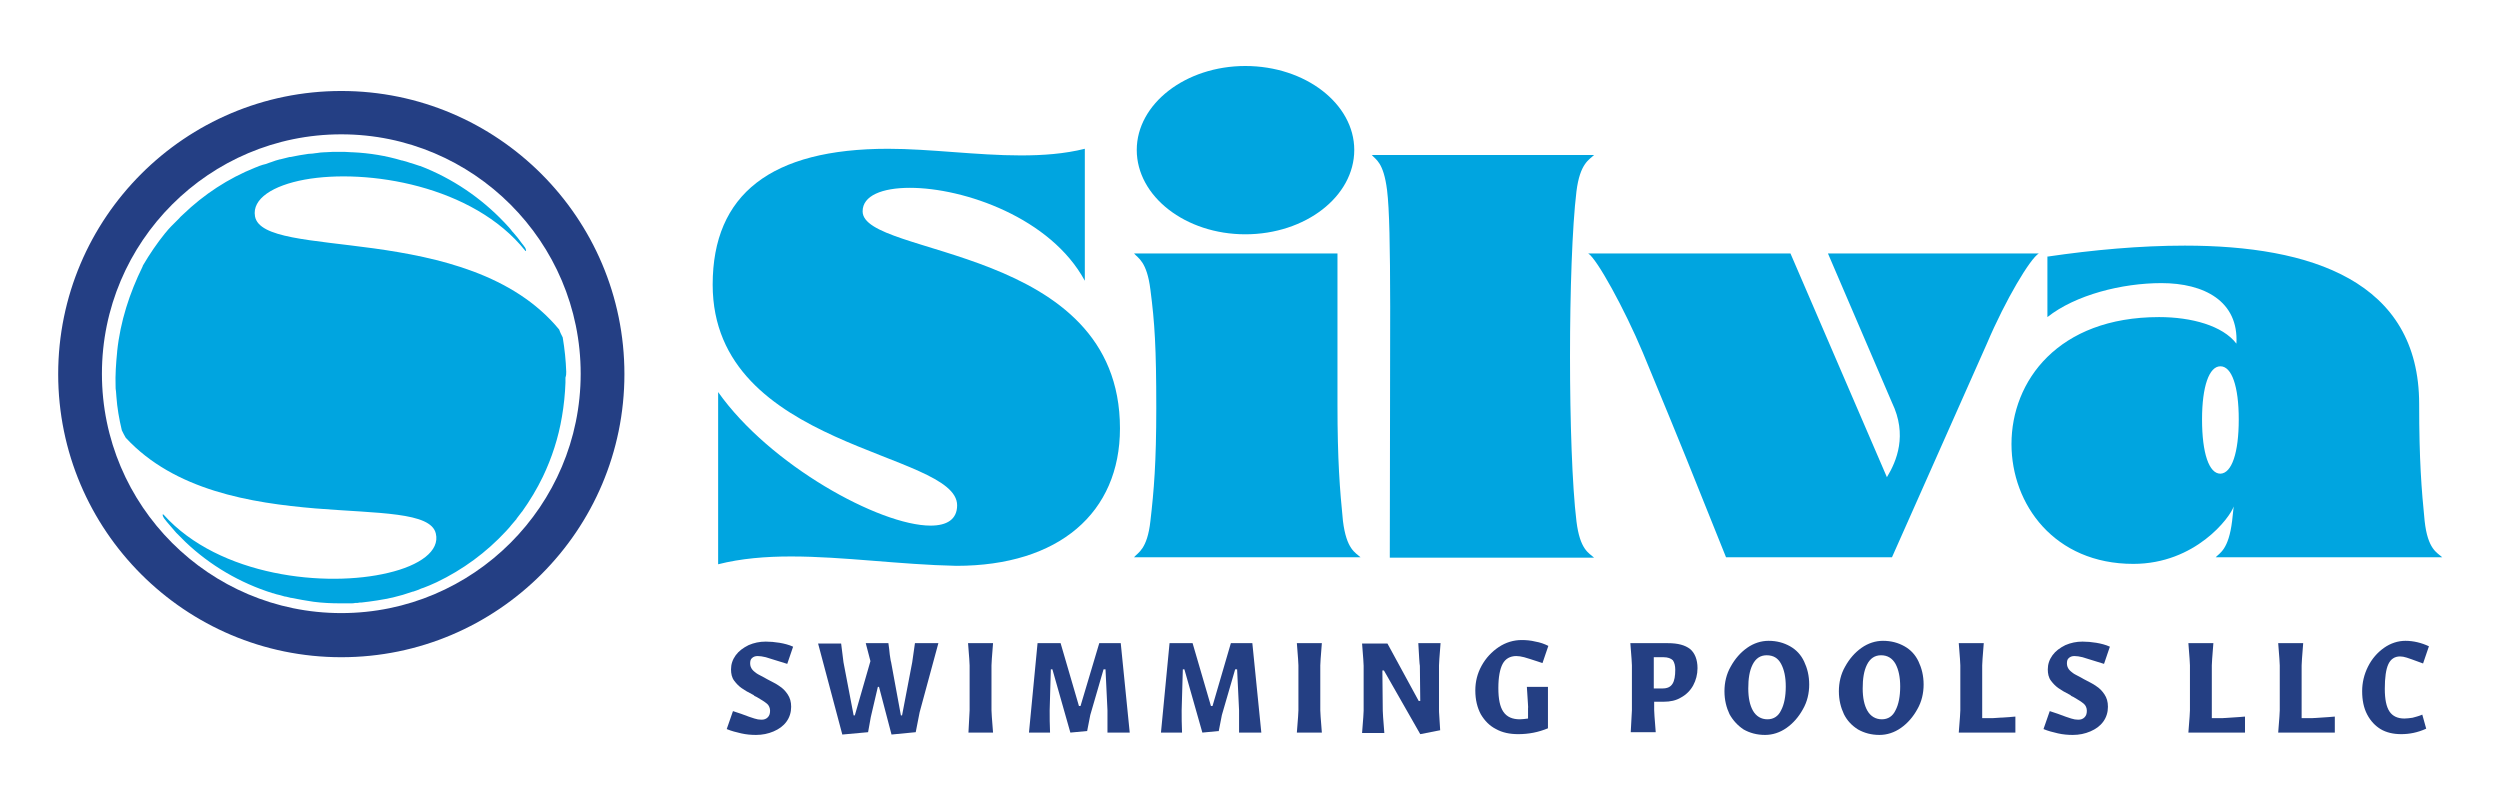
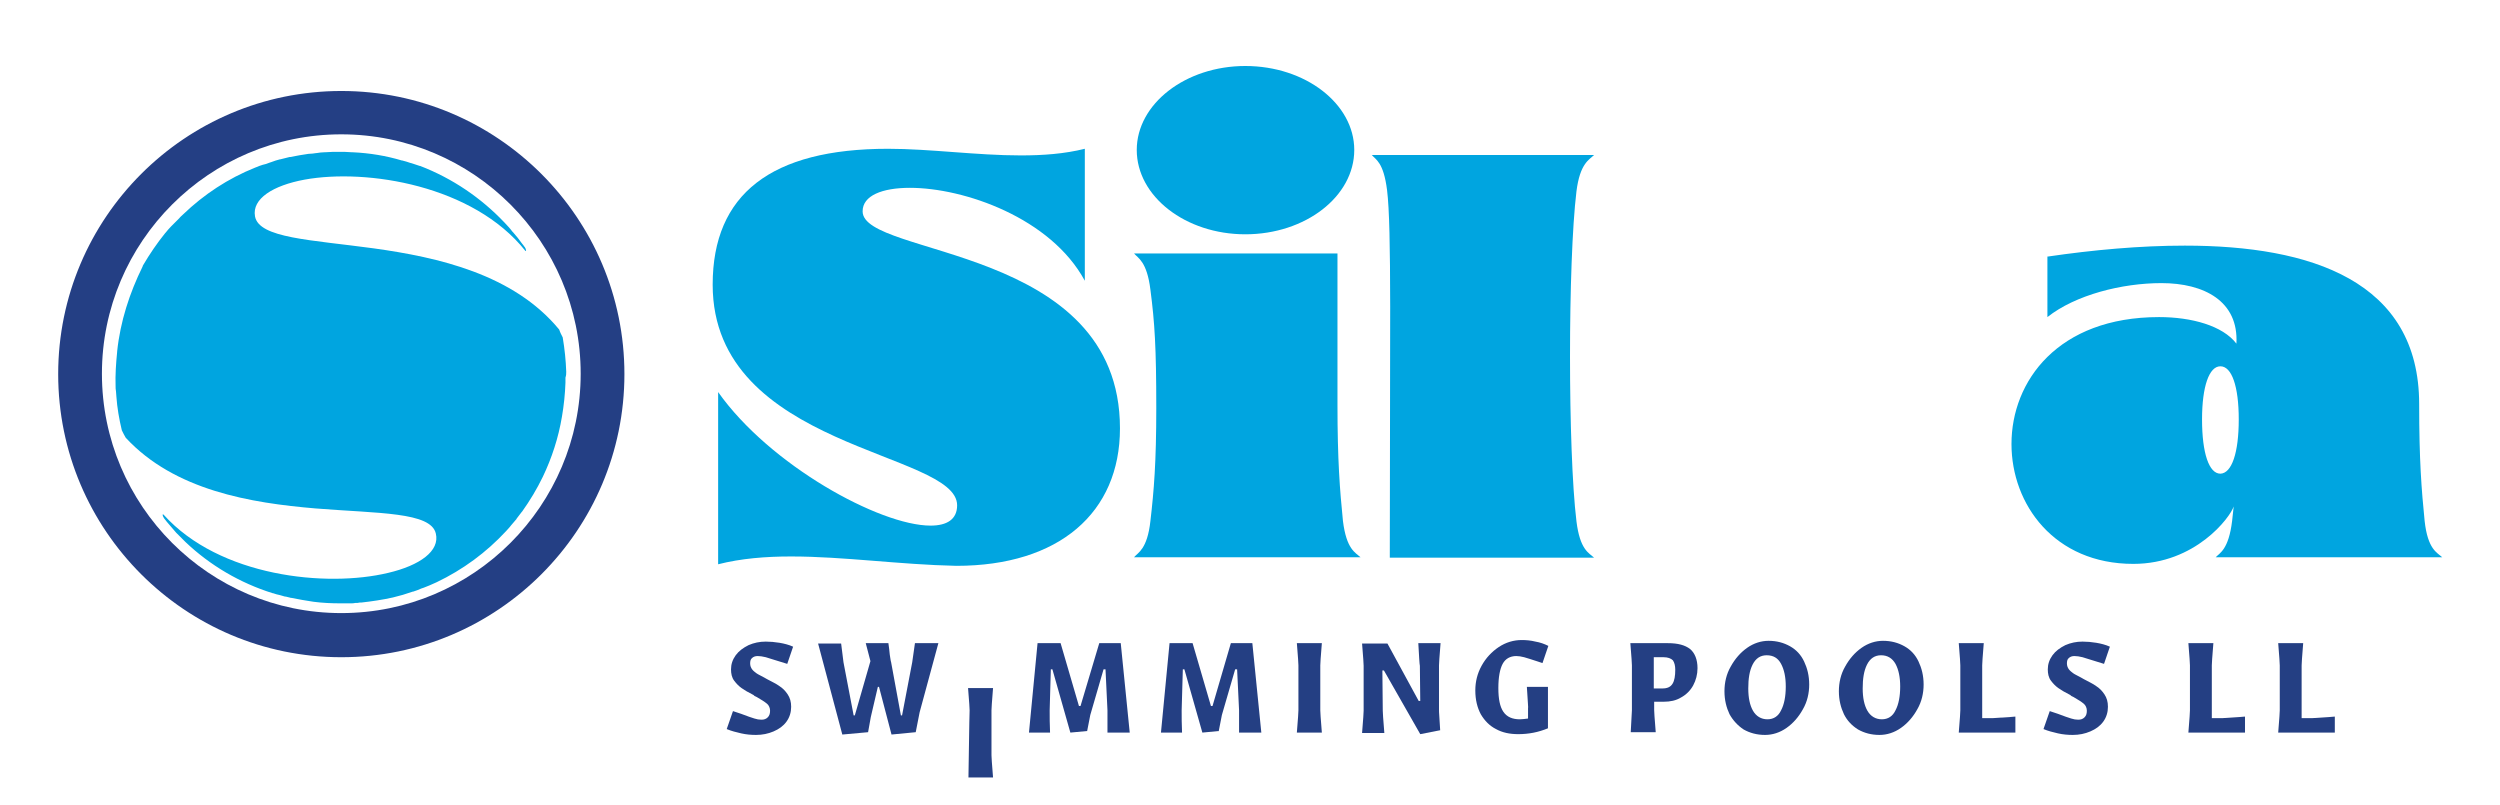
<svg xmlns="http://www.w3.org/2000/svg" id="Capa_1" x="0px" y="0px" viewBox="0 0 640.2 206.1" xml:space="preserve">
  <path fill="#00A5E0" d="M202.6,142.5c-6.5,0-12.8,0.5-18.7,2v-44.1c13.2,18.7,41.4,34.2,54.4,34.2c4.2,0,6.8-1.6,6.8-5.2 c0-13.9-62.6-14.3-62.6-56.5c0-23.2,15-34.8,44.9-34.8c10.8,0,22.7,1.7,34,1.7c5.7,0,11.2-0.4,16.4-1.7v33.8 c-8.7-16.1-30.9-23.8-44.8-23.8c-7.1,0-12.1,2-12.1,6c-0.1,11.8,65.9,8.5,65.9,55.6c0,21.6-15.6,35.2-41.9,35.2 C230.5,144.6,216,142.5,202.6,142.5" />
  <path fill="#00A5E0" d="M294.6,133.4c0.9-7.8,1.5-14.9,1.5-28.9c0-15.5-0.4-21.8-1.5-30.3c-0.9-7.3-3.2-8.1-4.2-9.3h52.1v38.6 c0,14.4,0.6,21.9,1.4,29.9c0.9,7.3,3.2,8.1,4.5,9.3h-58C291.4,141.5,293.8,140.7,294.6,133.4 M291.1,38.4 c0-11.8,12.5-21.5,27.8-21.5c15.4,0,27.9,9.7,27.9,21.5c0,11.9-12.5,21.6-27.9,21.6C303.6,60,291.1,50.3,291.1,38.4" />
  <path fill="#00A5E0" d="M355.2,48.7c-0.9-7.2-2.9-7.8-3.9-9h56.9c-1.2,1.2-3.6,2.1-4.5,9.3c-2.2,18.2-2.2,66.4,0,84.5 c0.9,7.3,3.2,8.1,4.5,9.3h-52.3C355.9,87,356.4,58.4,355.2,48.7" />
-   <path fill="#00A5E0" d="M420.7,90.3c-4.7-11.2-11.8-24.1-14-25.4h51.8l24.7,57.3c2.5-4.1,5.3-10.8,1.3-19.1l-16.4-38.2h54 c-2.2,1.3-8.5,11.8-13.3,23.1l-24.3,54.7H442C430.4,113.9,433.2,120.5,420.7,90.3" />
  <path fill="#00A5E0" d="M524.4,65.7c11.6-1.7,23.6-2.8,35.1-2.8c32.2,0,60,9,60,40.6c0,14.4,0.6,21.9,1.4,29.9 c0.8,7.3,3.2,8.1,4.5,9.3h-58c1-1.1,3.3-1.9,4.2-9.3l0.4-3.7c-0.9,2.8-9.8,14.7-25.7,14.7c-20.2,0-31.2-15.2-31.2-30.7 c0-16.1,11.9-32.5,37.8-32.5c8.3,0,16.3,2.2,19.8,6.8c0.6-10.9-8.3-15.5-19.2-15.5c-10.1,0-22,3-29.2,8.7V65.7z M573.3,107.4 c0-8.5-1.8-13.6-4.7-13.6c-2.9,0-4.7,5.2-4.7,13.6c0,8.7,1.8,13.9,4.7,13.9C571.5,121.2,573.3,116,573.3,107.4" />
  <path fill="#243F83" d="M196.1,168.3c-0.8-0.2-1.5-0.3-2.1-0.3c-0.6,0-1.1,0.2-1.4,0.5c-0.4,0.3-0.5,0.8-0.5,1.4 c0,0.6,0.2,1.1,0.5,1.5c0.3,0.4,0.7,0.7,1.1,1c0.4,0.3,1.1,0.6,2,1.1l0.7,0.4c1.3,0.7,2.4,1.2,3.2,1.8c0.8,0.5,1.5,1.2,2.1,2.1 c0.6,0.9,0.9,1.9,0.9,3.2c0,1.4-0.4,2.7-1.2,3.8c-0.8,1.1-1.9,1.9-3.3,2.5c-1.4,0.6-2.9,0.9-4.5,0.9c-1.2,0-2.5-0.1-3.8-0.4 c-1.3-0.3-2.5-0.6-3.7-1.1l1.6-4.6l2.1,0.7c1.6,0.6,2.7,1,3.4,1.2c0.6,0.2,1.2,0.3,1.8,0.3c0.7,0,1.2-0.2,1.6-0.6 c0.4-0.4,0.6-0.9,0.6-1.7c0-0.7-0.3-1.4-0.8-1.8c-0.6-0.5-1.4-1-2.6-1.7c-0.4-0.2-0.7-0.3-0.8-0.5c-1.4-0.7-2.4-1.3-3.1-1.8 c-0.7-0.5-1.3-1.1-1.9-1.9c-0.6-0.8-0.8-1.8-0.8-2.9c0-1.3,0.4-2.5,1.2-3.6c0.8-1.1,1.9-1.9,3.3-2.6c1.4-0.6,2.8-0.9,4.4-0.9 c1.1,0,2.3,0.1,3.5,0.3c1.2,0.2,2.4,0.5,3.5,1l-1.5,4.4C198.5,169,196.9,168.6,196.1,168.3" />
  <path fill="#243F83" d="M216,169.6l2.6,13.6h0.3l4-13.9l-1.2-4.6h5.8l0.2,1.5c0.1,1.1,0.2,1.9,0.3,2.4c0.1,0.5,0.1,0.8,0.2,1 l2.5,13.6h0.3l2.6-13.6l0.7-4.9h6l-4.8,17.7l-1,5.1l-6.2,0.6l-3.2-12.2h-0.3l-1.8,7.7l-0.7,3.9l-6.6,0.6l-6.2-23.3h5.9L216,169.6z" />
-   <path fill="#243F83" d="M248.3,181.9v-11.5c0-0.3-0.1-2.2-0.4-5.7h6.4c-0.3,3.5-0.4,5.4-0.4,5.7v11.5c0,0.3,0.1,2.2,0.4,5.7H248 C248.2,184.1,248.3,182.2,248.3,181.9" />
+   <path fill="#243F83" d="M248.3,181.9c0-0.3-0.1-2.2-0.4-5.7h6.4c-0.3,3.5-0.4,5.4-0.4,5.7v11.5c0,0.3,0.1,2.2,0.4,5.7H248 C248.2,184.1,248.3,182.2,248.3,181.9" />
  <path fill="#243F83" d="M281.5,164.7h5.5l2.3,22.9h-5.7c0-3.3,0-5.2,0-5.7l-0.5-10.5h-0.5l-3.4,11.7l-0.8,4.1l-4.3,0.4l-4.6-16.2 h-0.4l-0.3,10.5c0,1.7,0,3.6,0.1,5.7h-5.4l2.2-22.9h5.9l4.7,16.1h0.4L281.5,164.7z" />
  <path fill="#243F83" d="M315.2,164.7h5.5l2.3,22.9h-5.7c0-3.3,0-5.2,0-5.7l-0.5-10.5h-0.5l-3.4,11.7l-0.8,4.1l-4.2,0.4l-4.6-16.2 h-0.4l-0.3,10.5c0,1.7,0,3.6,0.1,5.7h-5.4l2.2-22.9h5.9l4.7,16.1h0.4L315.2,164.7z" />
  <path fill="#243F83" d="M332.5,181.9v-11.5c0-0.3-0.1-2.2-0.4-5.7h6.4c-0.3,3.5-0.4,5.4-0.4,5.7v11.5c0,0.3,0.1,2.2,0.4,5.7h-6.4 C332.4,184.1,332.5,182.2,332.5,181.9" />
  <path fill="#243F83" d="M363.2,164.7h5.7c-0.3,3.5-0.4,5.4-0.4,5.7v11.3c0,0.2,0,0.9,0.1,2.1l0.2,3.2l-5.1,1l-9.3-16.3H354l0.1,10.3 c0,0.3,0.1,2.2,0.4,5.7h-5.7c0.3-3.5,0.4-5.4,0.4-5.7v-11.5c0-0.3-0.1-2.2-0.4-5.7h6.5l8,14.7h0.4l-0.1-9 C363.5,170.1,363.4,168.2,363.2,164.7" />
  <path fill="#243F83" d="M391,175.9h5.4v10.6c-2.4,1-4.9,1.5-7.6,1.5c-2.2,0-4.1-0.4-5.7-1.3c-1.6-0.8-2.9-2.1-3.9-3.8 c-0.9-1.7-1.4-3.7-1.4-6.1c0-2.2,0.5-4.3,1.6-6.3c1.1-2,2.6-3.6,4.4-4.8c1.8-1.2,3.8-1.8,5.9-1.8c1.1,0,2.3,0.1,3.5,0.4 c1.2,0.2,2.3,0.6,3.3,1.1l-1.5,4.4l-1.2-0.4c-1.6-0.5-2.7-0.9-3.5-1.1c-0.8-0.2-1.4-0.3-2-0.3c-1.6,0-2.8,0.7-3.5,2 c-0.7,1.3-1.1,3.4-1.1,6.2c0,2.8,0.4,4.8,1.3,6.1c0.9,1.3,2.3,1.9,4.2,1.9c0.6,0,1.3-0.1,2.1-0.2v-2.6 C391.4,181.4,391.2,179.5,391,175.9" />
  <path fill="#243F83" d="M417.9,181.9v-11.5c0-0.3-0.1-2.2-0.4-5.7h9.6c2.6,0,4.4,0.5,5.7,1.5c1.2,1,1.9,2.7,1.9,4.9 c0,1.6-0.4,3.1-1.1,4.4c-0.7,1.3-1.8,2.4-3.1,3.1c-1.3,0.8-2.8,1.1-4.5,1.1h-2.4v2.1c0,0.3,0.1,2.2,0.4,5.7h-6.4 C417.8,184.1,417.9,182.2,417.9,181.9 M426,168.3h-2.5l0,8h2.2c1.3,0,2.1-0.4,2.6-1.2c0.5-0.8,0.7-2,0.7-3.6c0-1-0.2-1.8-0.6-2.4 C427.9,168.6,427.1,168.3,426,168.3" />
  <path fill="#243F83" d="M442.9,182.9c-0.8-1.7-1.3-3.6-1.3-5.9c0-2.2,0.5-4.4,1.6-6.3c1.1-2,2.5-3.6,4.2-4.8 c1.7-1.2,3.6-1.8,5.5-1.8c2.1,0,3.9,0.5,5.5,1.4c1.6,0.9,2.8,2.2,3.6,3.9c0.8,1.7,1.3,3.6,1.3,5.9c0,2.2-0.5,4.4-1.6,6.3 c-1.1,2-2.5,3.6-4.2,4.8c-1.7,1.2-3.6,1.8-5.5,1.8c-2.1,0-3.9-0.5-5.5-1.4C445,185.8,443.8,184.5,442.9,182.9 M457.3,175.8 c0-2.4-0.4-4.3-1.2-5.8s-2-2.2-3.7-2.2c-1.6,0-2.8,0.8-3.6,2.4c-0.8,1.6-1.1,3.6-1.1,6.1c0,2.4,0.4,4.3,1.2,5.7 c0.8,1.4,2.1,2.2,3.7,2.2c1.6,0,2.8-0.8,3.5-2.3C456.9,180.4,457.3,178.3,457.3,175.8" />
  <path fill="#243F83" d="M472.2,182.9c-0.8-1.7-1.3-3.6-1.3-5.9c0-2.2,0.5-4.4,1.6-6.3c1.1-2,2.5-3.6,4.2-4.8 c1.7-1.2,3.6-1.8,5.5-1.8c2.1,0,3.9,0.5,5.5,1.4c1.6,0.9,2.8,2.2,3.6,3.9c0.8,1.7,1.3,3.6,1.3,5.9c0,2.2-0.5,4.4-1.6,6.3 c-1.1,2-2.5,3.6-4.2,4.8c-1.7,1.2-3.6,1.8-5.5,1.8c-2.1,0-3.9-0.5-5.5-1.4C474.2,185.8,473,184.5,472.2,182.9 M486.6,175.8 c0-2.4-0.4-4.3-1.2-5.8c-0.8-1.4-2-2.2-3.7-2.2c-1.6,0-2.8,0.8-3.6,2.4c-0.8,1.6-1.1,3.6-1.1,6.1c0,2.4,0.4,4.3,1.2,5.7 c0.8,1.4,2.1,2.2,3.7,2.2c1.6,0,2.8-0.8,3.5-2.3C486.2,180.4,486.6,178.3,486.6,175.8" />
  <path fill="#243F83" d="M514.9,183.6l1.2-0.1v4.1h-14.5c0.3-3.5,0.4-5.4,0.4-5.7v-11.5c0-0.3-0.1-2.2-0.4-5.7h6.4 c-0.3,3.5-0.4,5.4-0.4,5.7v13.5h2.7C510.4,183.9,512,183.8,514.9,183.6" />
  <path fill="#243F83" d="M533.3,168.3c-0.8-0.2-1.5-0.3-2.1-0.3c-0.6,0-1.1,0.2-1.4,0.5c-0.4,0.3-0.5,0.8-0.5,1.4 c0,0.6,0.2,1.1,0.5,1.5c0.3,0.4,0.7,0.7,1.1,1c0.4,0.3,1.1,0.6,2,1.1l0.7,0.4c1.3,0.7,2.4,1.2,3.2,1.8c0.8,0.5,1.5,1.2,2.1,2.1 c0.6,0.9,0.9,1.9,0.9,3.2c0,1.4-0.4,2.7-1.2,3.8c-0.8,1.1-1.9,1.9-3.3,2.5c-1.4,0.6-2.9,0.9-4.5,0.9c-1.2,0-2.5-0.1-3.8-0.4 c-1.3-0.3-2.5-0.6-3.7-1.1l1.6-4.6l2.1,0.7c1.6,0.6,2.7,1,3.4,1.2c0.6,0.2,1.2,0.3,1.8,0.3c0.7,0,1.2-0.2,1.6-0.6 c0.4-0.4,0.6-0.9,0.6-1.7c0-0.7-0.3-1.4-0.8-1.8c-0.6-0.5-1.4-1-2.6-1.7c-0.4-0.2-0.7-0.3-0.8-0.5c-1.4-0.7-2.4-1.3-3.1-1.8 c-0.7-0.5-1.3-1.1-1.9-1.9c-0.6-0.8-0.8-1.8-0.8-2.9c0-1.3,0.4-2.5,1.2-3.6c0.8-1.1,1.9-1.9,3.3-2.6c1.4-0.6,2.8-0.9,4.4-0.9 c1.1,0,2.3,0.1,3.5,0.3c1.2,0.2,2.4,0.5,3.5,1l-1.5,4.4C535.7,169,534.1,168.6,533.3,168.3" />
  <path fill="#243F83" d="M573.7,183.6l1.2-0.1v4.1h-14.5c0.3-3.5,0.4-5.4,0.4-5.7v-11.5c0-0.3-0.1-2.2-0.4-5.7h6.4 c-0.3,3.5-0.4,5.4-0.4,5.7v13.5h2.7C569.2,183.9,570.8,183.8,573.7,183.6" />
  <path fill="#243F83" d="M596.7,183.6l1.2-0.1v4.1h-14.5c0.3-3.5,0.4-5.4,0.4-5.7v-11.5c0-0.3-0.1-2.2-0.4-5.7h6.4 c-0.3,3.5-0.4,5.4-0.4,5.7v13.5h2.7C592.2,183.9,593.7,183.8,596.7,183.6" />
-   <path fill="#243F83" d="M606.2,183c-0.9-1.7-1.3-3.7-1.3-6c0-2.2,0.5-4.3,1.5-6.3c1-2,2.4-3.6,4.1-4.8c1.7-1.2,3.6-1.8,5.5-1.8 c2,0,4.1,0.5,6,1.4l-1.5,4.4l-1.1-0.4c-1.4-0.5-2.4-0.9-3.1-1.1c-0.6-0.2-1.2-0.3-1.7-0.3c-1.4,0-2.4,0.7-3,2 c-0.6,1.3-0.9,3.4-0.9,6.3c0,2.7,0.4,4.6,1.2,5.8c0.8,1.2,2.1,1.8,3.8,1.8c0.7,0,1.3-0.1,2.1-0.2c0.7-0.2,1.6-0.4,2.5-0.8l1,3.6 c-2.2,1-4.3,1.4-6.4,1.4c-2,0-3.8-0.4-5.3-1.3C608.3,185.9,607.1,184.7,606.2,183" />
  <path fill="#243F84" d="M87.4,23.3c-40,0-72.5,32.5-72.5,72.5c0,40,32.5,72.5,72.5,72.5s72.5-32.5,72.5-72.5 C159.9,55.8,127.4,23.3,87.4,23.3 M87.4,157c-33.8,0-61.3-27.5-61.3-61.3c0-33.8,27.5-61.3,61.3-61.3c33.8,0,61.3,27.5,61.3,61.3 C148.7,129.5,121.2,157,87.4,157" />
  <path fill="#00A5E0" d="M145,95.2C145,95.2,145,95.2,145,95.2c-0.1-2.9-0.4-5.8-0.9-8.8c-0.2-0.3-0.3-0.7-0.5-1 c-0.1-0.3-0.3-0.6-0.4-1c-11.7-14.2-31-18.5-47.5-20.8c-16.1-2.2-29.4-2.6-30.4-8.2v0c-0.8-4.5,4.6-7.9,12.7-9.4 c16-2.9,43.2,1.5,56.5,18.2c0.3,0.3,0.3-0.3-0.1-0.9c0,0,0,0,0,0c0-0.1-0.1-0.1-0.1-0.1c-0.2-0.3-0.4-0.6-0.6-0.8l0,0 c-0.7-1-1.5-2-2.3-2.9c-0.2-0.2-0.4-0.4-0.5-0.6c-0.2-0.2-0.3-0.4-0.5-0.6c-0.4-0.4-0.8-0.9-1.2-1.3c0,0,0,0-0.1-0.1 c-5.9-6.2-13.2-11.2-21.5-14.4c0,0,0,0-0.1,0c-0.6-0.2-1.2-0.4-1.8-0.6c-0.2-0.1-0.4-0.1-0.7-0.2c-0.3-0.1-0.6-0.2-0.9-0.3 c-0.4-0.1-0.8-0.2-1.1-0.3c0,0-0.1,0-0.1,0c-4-1.2-8.2-1.9-12.5-2.1c-0.1,0-0.1,0-0.2,0c-0.6,0-1.2-0.1-1.8-0.1c-0.2,0-0.4,0-0.6,0 c-0.4,0-0.8,0-1.2,0c-0.4,0-0.8,0-1.1,0c-0.1,0-0.3,0-0.4,0c-0.7,0-1.3,0.1-2,0.1c0,0-0.1,0-0.1,0c-0.6,0-1.3,0.1-1.9,0.2 c0,0-0.1,0-0.1,0c-0.7,0.1-1.3,0.2-2,0.2c0,0,0,0,0,0c-1.5,0.2-3.1,0.5-4.6,0.8c-0.1,0-0.1,0-0.2,0c-0.8,0.2-1.6,0.4-2.4,0.6 c0,0,0,0-0.1,0c-0.7,0.2-1.5,0.4-2.2,0.7c-0.2,0.1-0.4,0.1-0.6,0.2c-0.5,0.2-1,0.4-1.6,0.5c-0.3,0.1-0.6,0.2-0.9,0.3 c-0.3,0.1-0.6,0.3-1,0.4c-7,2.8-13.2,6.9-18.5,12c-0.3,0.3-0.7,0.6-1,1c-0.2,0.2-0.3,0.3-0.5,0.5c-0.4,0.4-0.9,0.9-1.3,1.3 c-0.1,0.1-0.2,0.2-0.3,0.3c-0.5,0.5-1,1.1-1.4,1.6c0,0-0.1,0.1-0.1,0.1c-2.1,2.6-4,5.4-5.7,8.3c0,0.1-0.1,0.2-0.1,0.3 C33.2,75,30.8,82.3,30,90c0,0,0,0.1,0,0.1c-0.3,3-0.5,5.9-0.4,8.8c0,0,0,0,0,0c0,0.4,0,0.8,0.1,1.3c0,0.4,0.1,0.8,0.1,1.3 c0,0,0,0,0,0c0.2,2.9,0.7,5.8,1.4,8.7c0.2,0.3,0.3,0.7,0.5,1c0.2,0.3,0.3,0.6,0.5,0.9c12.5,13.5,32,16.7,48.6,18.1 c16.2,1.3,29.5,0.9,30.8,6.4c0,0,0,0,0,0c1.1,4.5-4.1,8.2-12.2,10.1c-15.8,3.8-43.2,1-57.5-14.9c-0.4-0.3-0.3,0.3,0.1,0.9 c0,0,0,0,0,0c0.2,0.3,0.5,0.6,0.7,0.9c0,0,0,0,0,0c0.8,0.9,1.6,1.9,2.4,2.8c0.2,0.2,0.4,0.4,0.6,0.6c0.2,0.2,0.4,0.4,0.5,0.5 c0.4,0.4,0.8,0.8,1.2,1.2c0,0,0,0,0.1,0.1c6.3,6,14,10.5,22.3,13.1c0,0,0,0,0.1,0c0.6,0.2,1.2,0.4,1.8,0.5c0.2,0.1,0.5,0.1,0.7,0.2 c0.3,0.1,0.6,0.2,0.9,0.2c0.4,0.1,0.8,0.2,1.2,0.3c0,0,0.1,0,0.1,0c1.9,0.4,3.8,0.7,5.7,1c2.3,0.3,4.6,0.4,6.9,0.4 c0.1,0,0.1,0,0.2,0c0.6,0,1.2,0,1.8,0c0.2,0,0.4,0,0.6,0c0.4,0,0.8,0,1.2-0.1c0.4,0,0.8,0,1.1-0.1c0.1,0,0.3,0,0.4,0 c2.7-0.3,5.4-0.7,8.1-1.3c1.7-0.4,3.4-0.9,5.1-1.5c0,0,0,0,0.1,0c0.7-0.2,1.4-0.5,2.1-0.8c0.2-0.1,0.4-0.1,0.6-0.2 c0.5-0.2,1-0.4,1.5-0.6c0.3-0.1,0.6-0.3,0.9-0.4c0.3-0.1,0.6-0.3,0.9-0.4c6.7-3.2,12.7-7.6,17.8-13.1c0.3-0.3,0.6-0.7,0.9-1 c0.1-0.2,0.3-0.3,0.4-0.5c0.4-0.5,0.8-0.9,1.2-1.4c0.1-0.1,0.2-0.2,0.2-0.3c0.4-0.6,0.9-1.1,1.3-1.7c0,0,0.1-0.1,0.1-0.1 c2-2.8,3.8-5.8,5.3-8.9c2.3-4.8,4-10,4.9-15.4c0,0,0,0,0,0c0.5-2.9,0.8-5.9,0.9-8.7c0,0,0,0,0,0c0-0.4,0-0.8,0-1.3 C145,96.1,145,95.7,145,95.2" />
</svg>